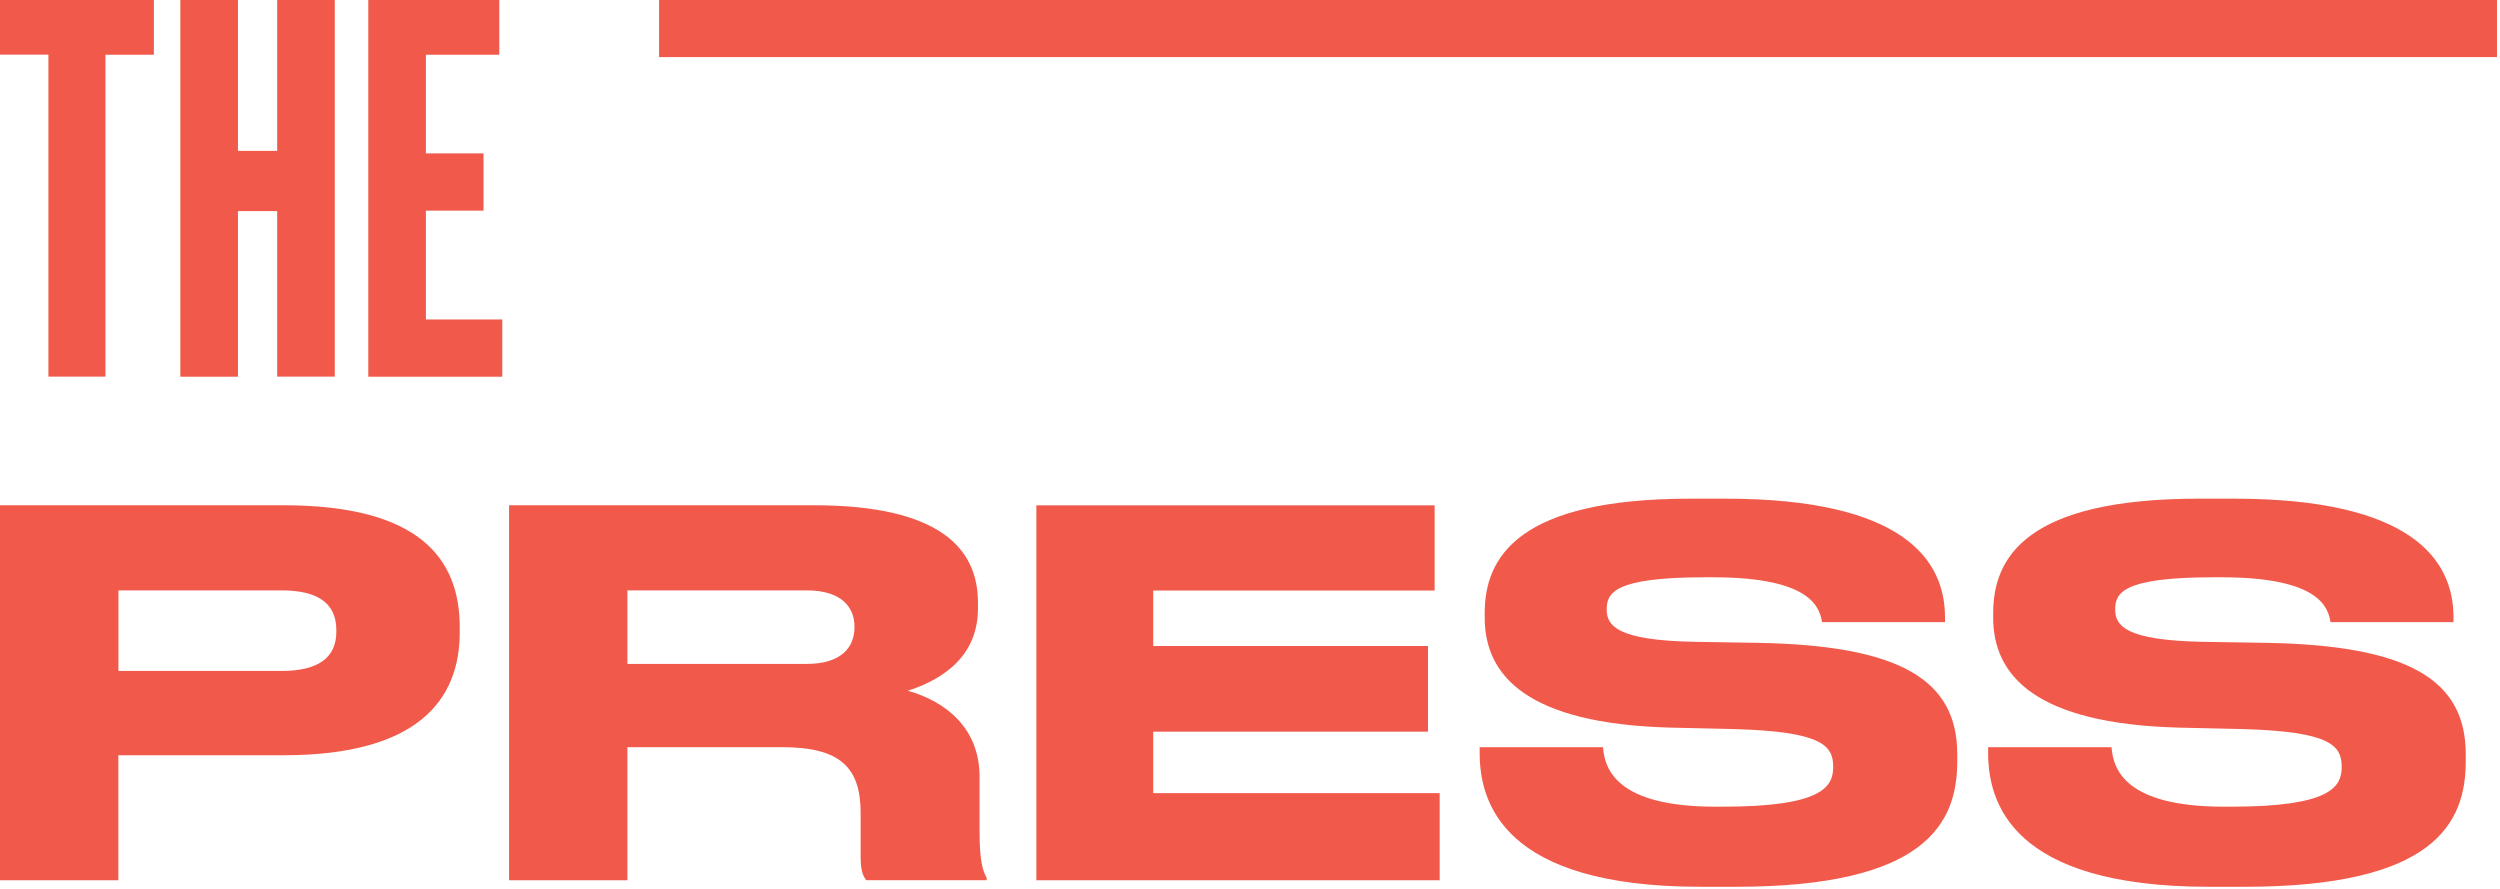
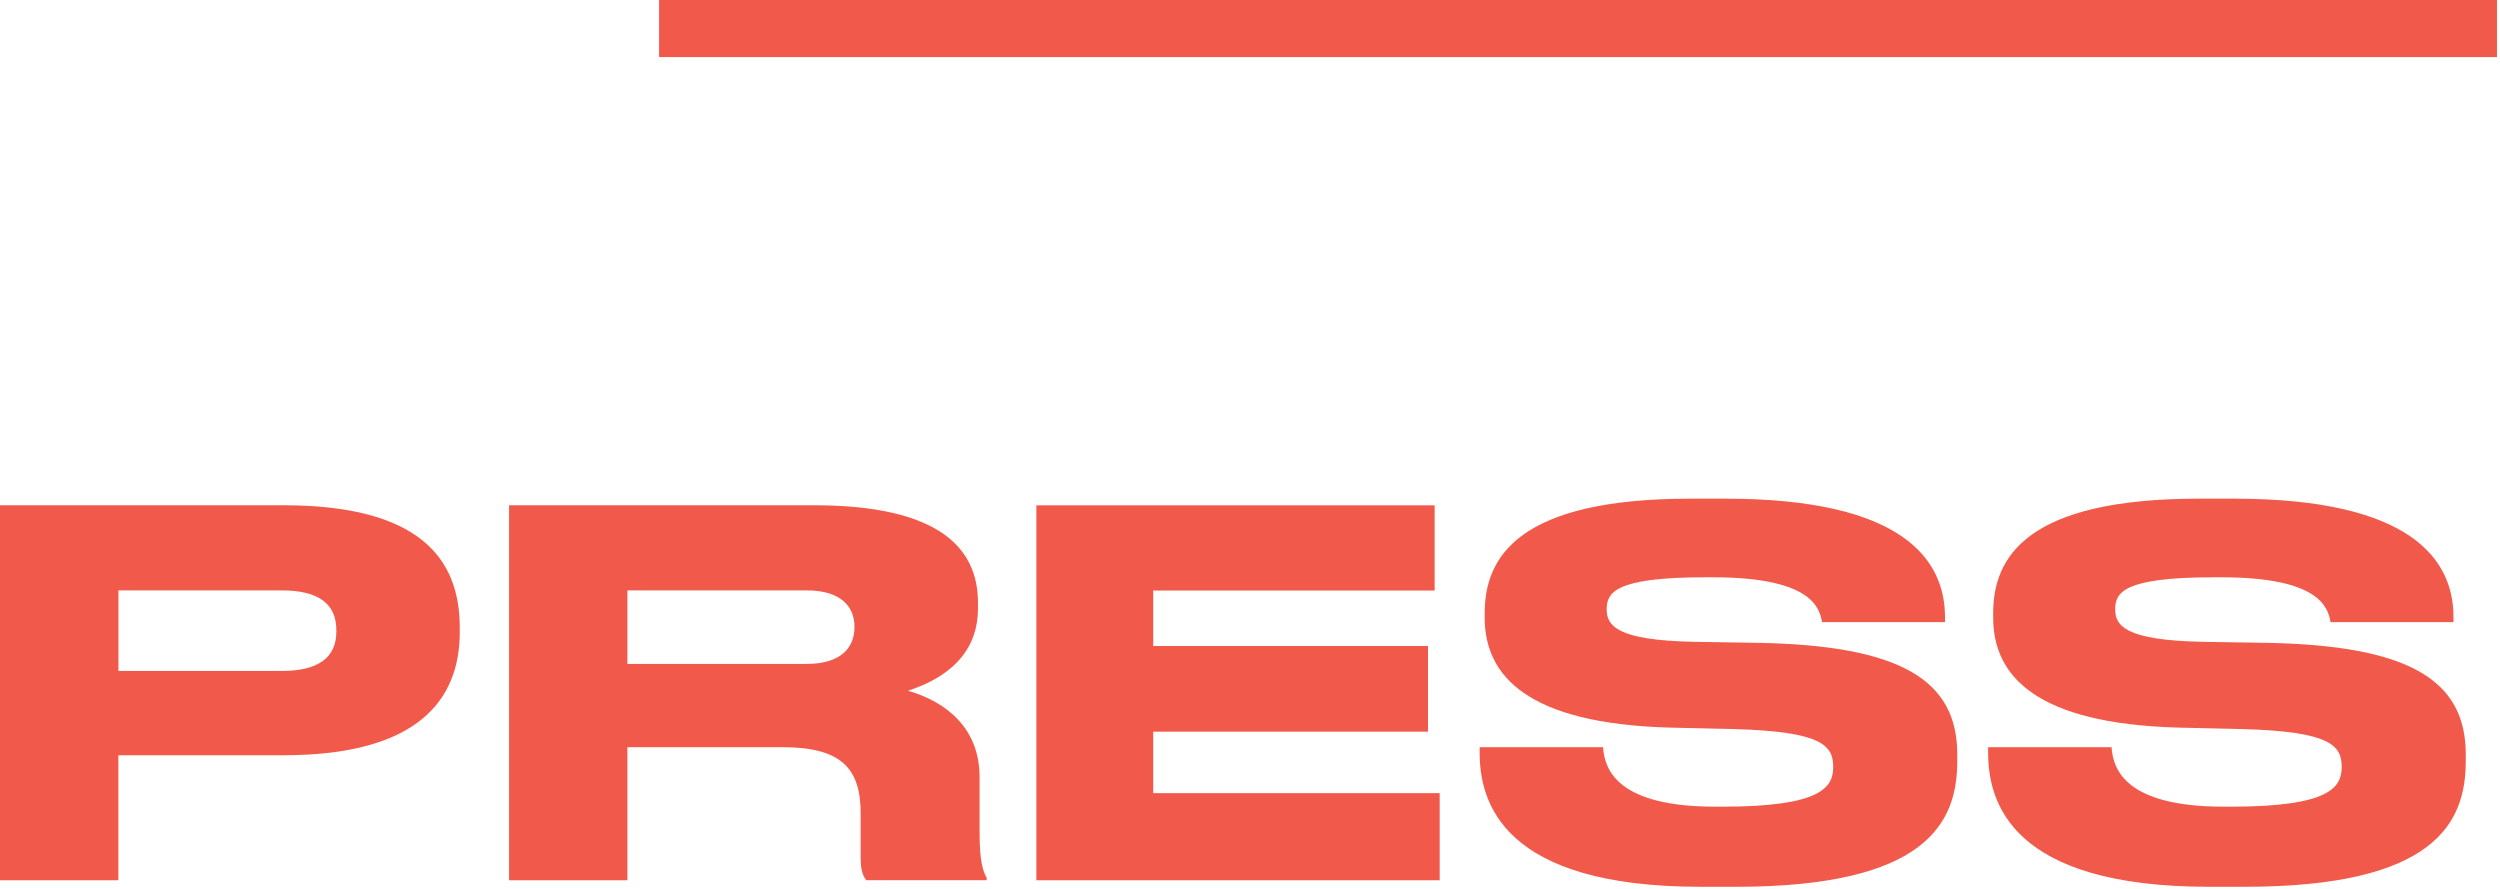
<svg xmlns="http://www.w3.org/2000/svg" width="287" height="102" viewBox="0 0 287 102" fill="none">
-   <path d="M42.28 0V43.247H57.662V36.674H48.894V24.182H55.508V17.609H48.894V6.284H57.317V0H42.291H42.28ZM27.318 24.235H31.82V43.236H38.434V0H31.82V17.32H27.318V0H20.704V43.247H27.318V24.246V24.235ZM0 0V6.273H5.558V43.236H12.108V6.284H17.666V0H0Z" fill="#F15A4B" />
  <path d="M286.653 0H75.662V6.553H286.653V0Z" fill="#F15A4B" />
  <path d="M257.645 101.804C279.46 101.804 283.068 94.514 283.068 87.395V86.585C283.068 78.017 276.474 74.085 260.148 73.797L252.855 73.68C243.994 73.509 242.824 71.825 242.824 69.971C242.824 68.117 243.586 66.273 254.08 66.273H255.014C266.388 66.273 267.258 69.801 267.548 71.42H281.661V70.845C281.661 64.365 277 57.247 256.464 57.247H252.436C232.663 57.247 228.818 63.961 228.818 70.387V70.909C228.818 77.623 233.769 83.058 249.987 83.527L257.452 83.697C267.484 83.985 268.826 85.552 268.826 88.035C268.826 90.347 267.548 92.607 256.11 92.607H255.293C244.091 92.607 242.576 88.386 242.405 85.775H228.238V86.415C228.238 92.084 230.858 101.804 253.607 101.804H257.635H257.645ZM199.27 101.804C221.084 101.804 224.693 94.514 224.693 87.395V86.585C224.693 78.017 218.099 74.085 201.773 73.797L194.48 73.68C185.619 73.509 184.448 71.825 184.448 69.971C184.448 68.117 185.211 66.273 195.705 66.273H196.639C208.013 66.273 208.883 69.801 209.173 71.42H223.286V70.845C223.286 64.365 218.625 57.247 198.089 57.247H194.061C174.288 57.247 170.443 63.961 170.443 70.387V70.909C170.443 77.623 175.394 83.058 191.612 83.527L199.077 83.697C209.109 83.985 210.451 85.552 210.451 88.035C210.451 90.347 209.173 92.607 197.734 92.607H196.918C185.716 92.607 184.201 88.386 184.029 85.775H169.863V86.415C169.863 92.084 172.483 101.804 195.232 101.804H199.26H199.27ZM118.974 58.003V101.058H165.276V91.051H132.389V83.996H163.934V74.159H132.389V67.797H164.696V58.014H118.974V58.003ZM72.026 85.775H89.759C96.461 85.775 98.803 88.088 98.803 93.353V98.329C98.803 99.896 99.039 100.525 99.447 101.047H113.27V100.759C112.862 100.067 112.454 98.969 112.454 95.495V89.186C112.454 83.633 108.663 80.564 104.227 79.296C107.084 78.369 112.271 76.056 112.271 69.865V69.172C112.271 62.98 107.9 58.003 93.432 58.003H58.44V101.058H72.026V85.786V85.775ZM72.026 67.776H92.616C96.579 67.776 98.094 69.683 98.094 71.943V71.996C98.094 74.372 96.515 76.216 92.616 76.216H72.026V67.765V67.776ZM13.598 67.776H32.318C36.69 67.776 38.612 69.396 38.612 72.348V72.518C38.612 75.47 36.572 77.026 32.318 77.026H13.598V67.765V67.776ZM32.544 86.703C48.053 86.703 52.779 80.276 52.779 72.582V72.007C52.779 64.142 48.172 58.003 32.544 58.003H0V101.058H13.587V86.703H32.544Z" fill="#F15A4B" />
</svg>